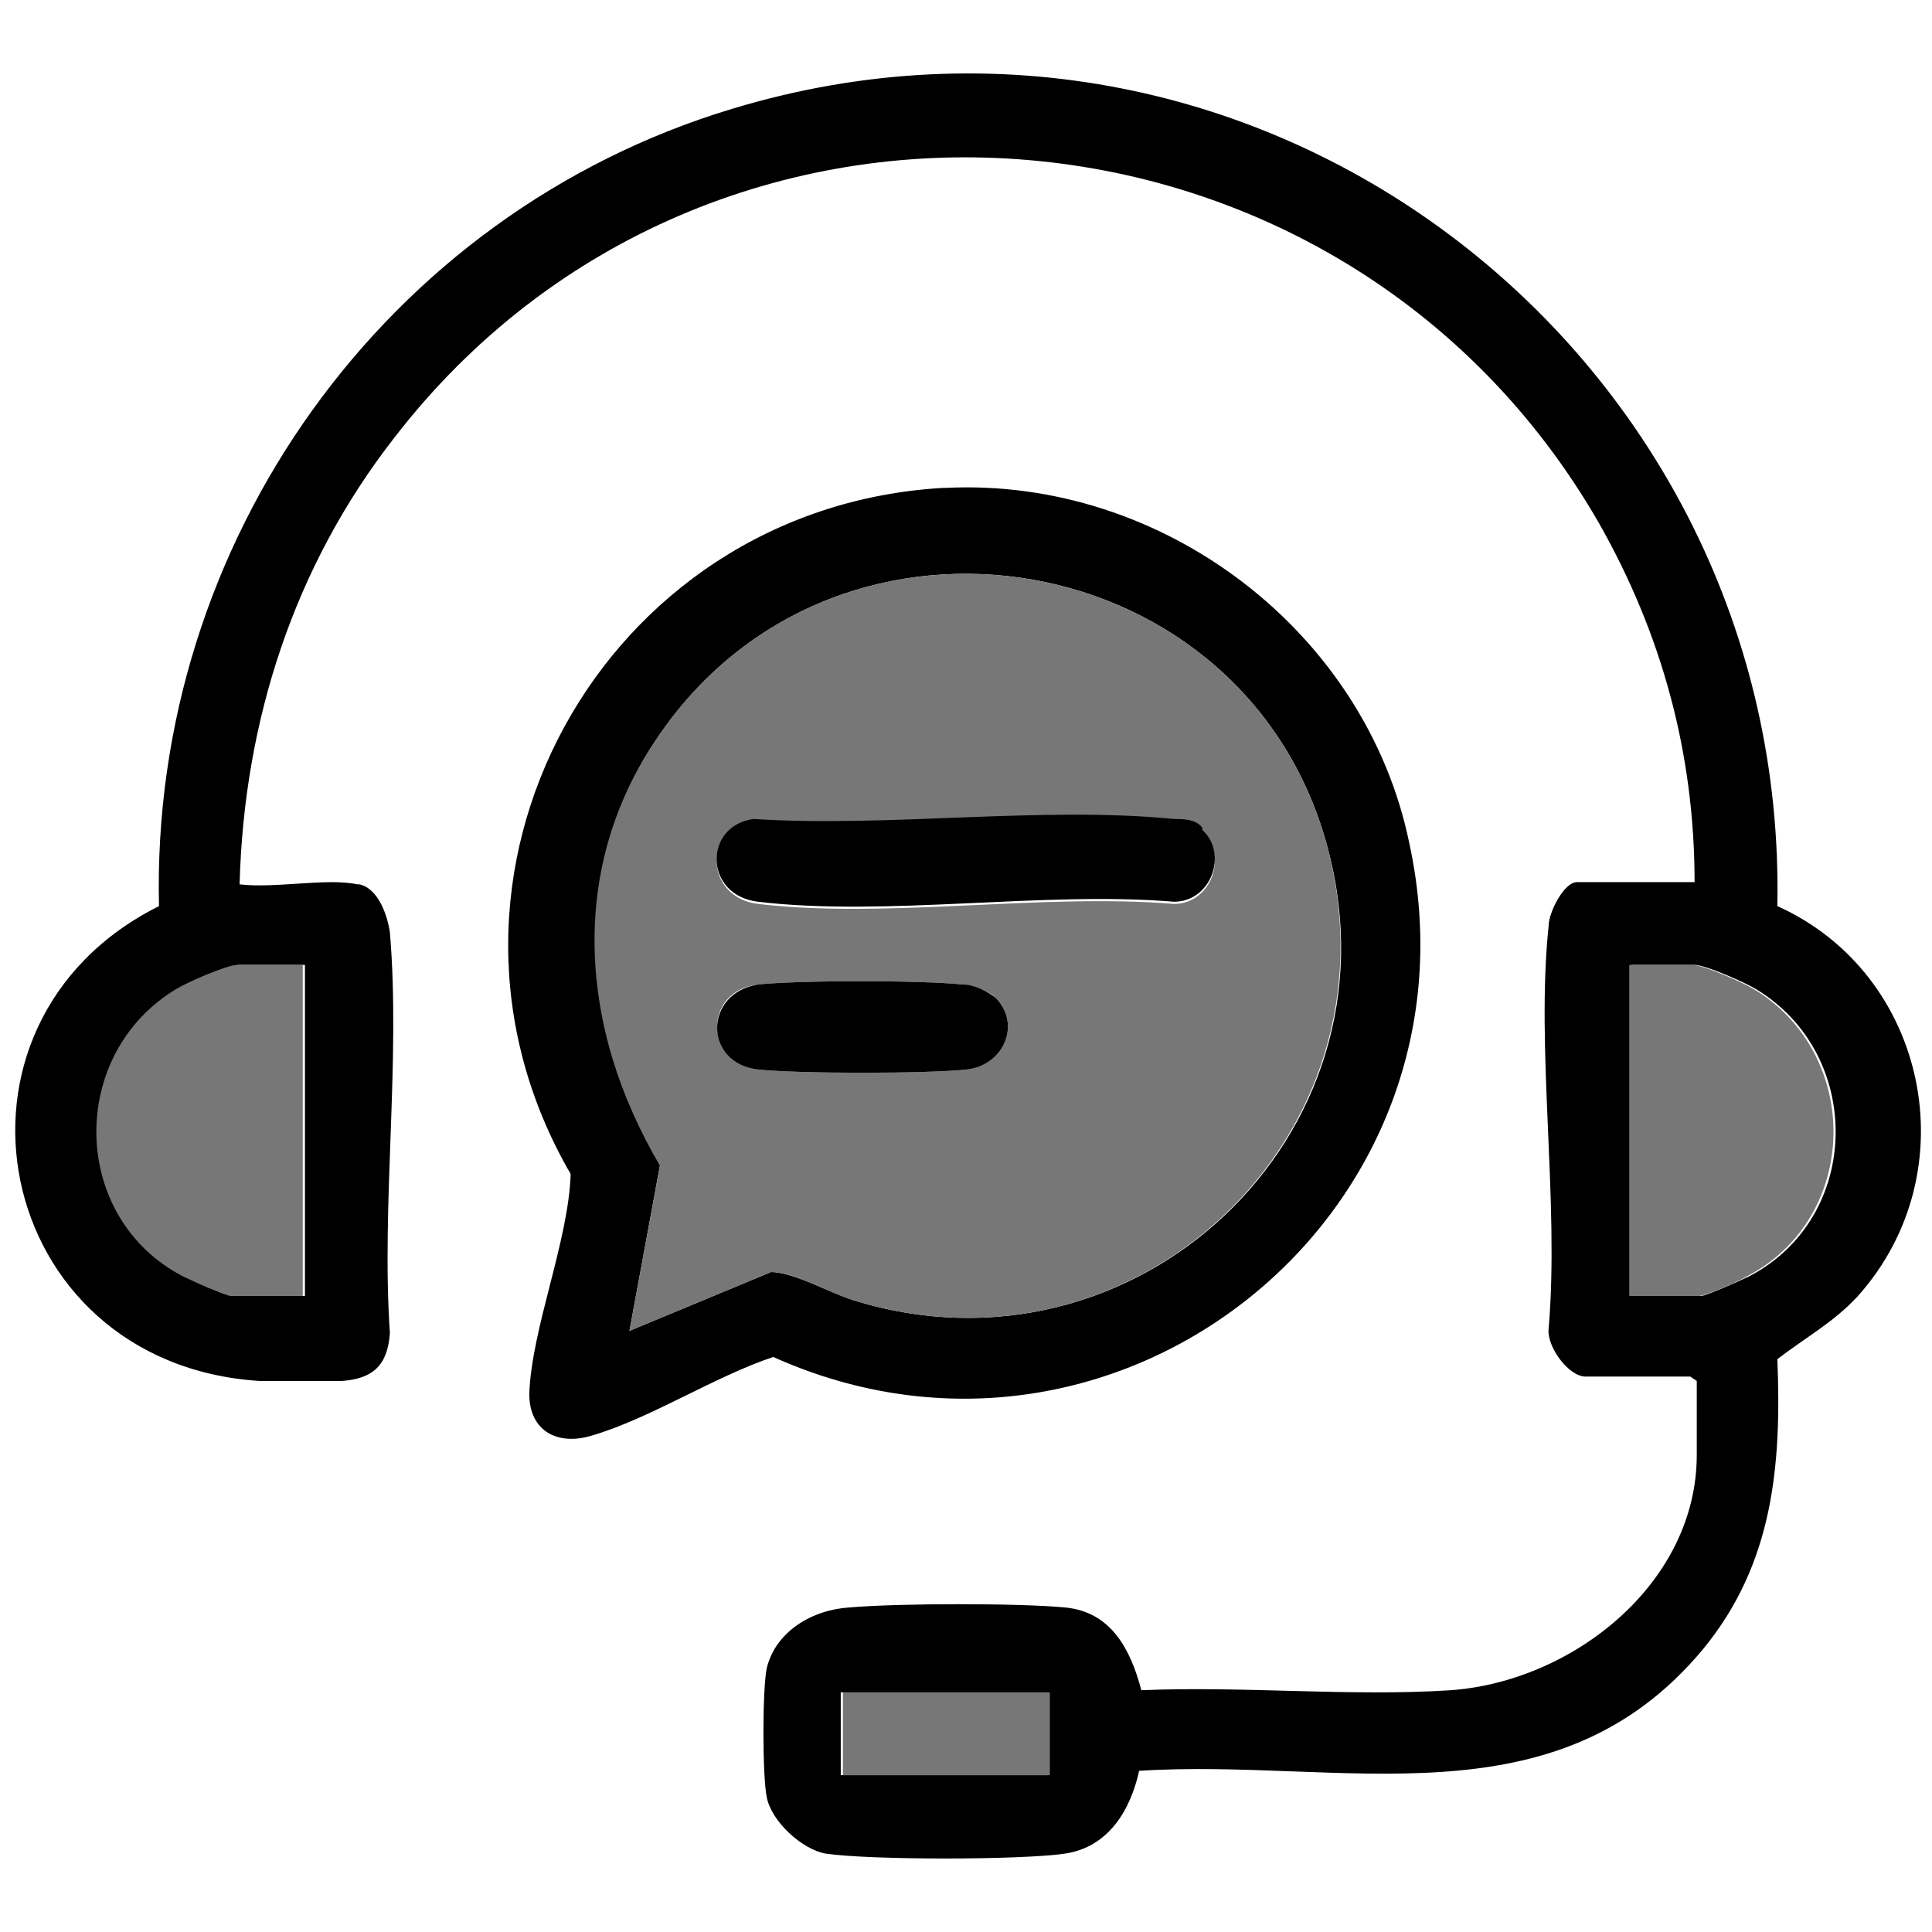
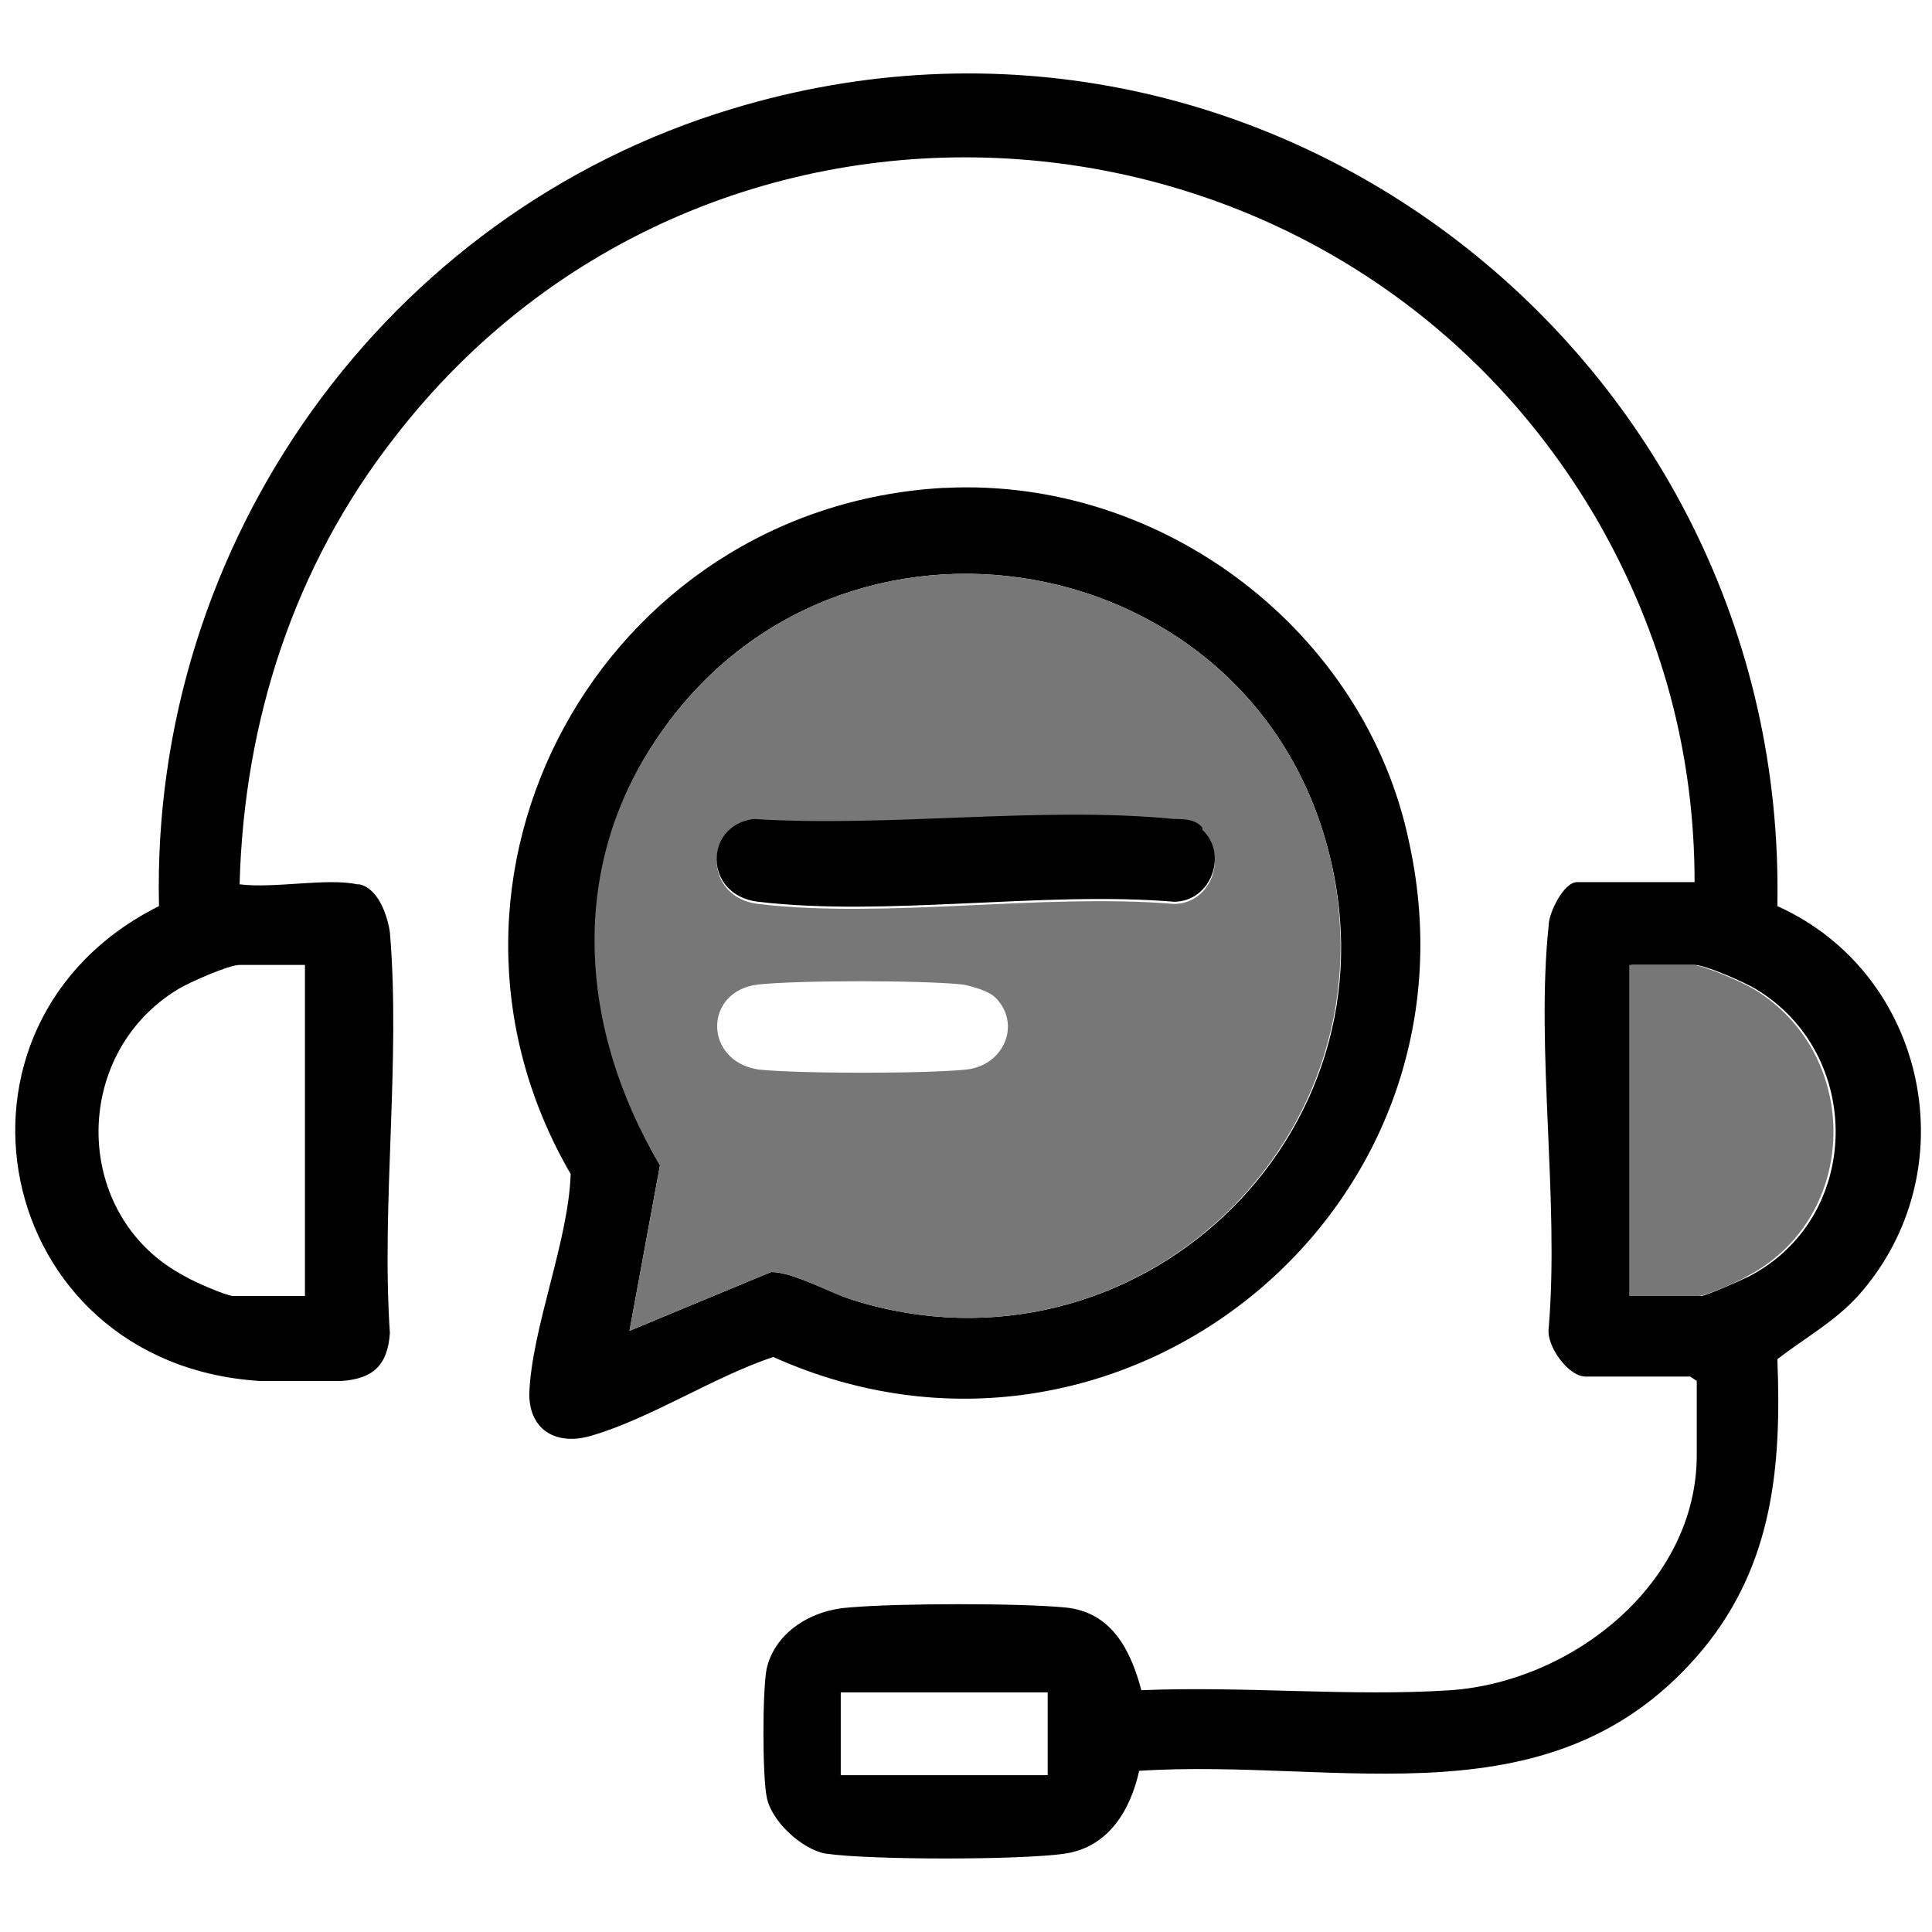
<svg xmlns="http://www.w3.org/2000/svg" viewBox="0 0 88.7 88.7" version="1.1" id="Layer_1">
  <defs fill="#000000">
    <style>
      .st0 {
        fill: #777777;
      }
    </style>
  </defs>
-   <path fill="#000000" d="M16.5,40.6c.9.2,1.3,1.5,1.4,2.2.5,5.9-.4,12.5,0,18.4-.1,1.5-.8,2.1-2.2,2.2h-3.8c-12.3-.8-15.4-16.4-4.6-21.8-.4-16.7,10.4-31.8,26.3-36.6,24.4-7.4,48.5,11.4,48,36.6,6.9,3.1,8.8,12.2,3.7,17.9-1.1,1.2-2.4,1.9-3.7,2.9.2,4.9-.2,9.4-3.4,13.3-6.8,8.2-16.6,5-25.9,5.6-.4,1.8-1.4,3.5-3.4,3.8s-9,.3-11,0c-1.1-.2-2.5-1.5-2.7-2.6-.2-1-.2-4.9,0-5.9.4-1.7,2.1-2.7,3.8-2.8,2.3-.2,7.8-.2,9.9,0s3,1.9,3.5,3.8c4.7-.2,9.6.3,14.2,0,5.6-.4,11.3-4.9,11.3-10.8v-3.4l-.3-.2h-4.8c-.8,0-1.8-1.4-1.7-2.2.5-5.9-.6-12.8,0-18.5,0-.6.7-2,1.3-2h5.4c0-5.9-1.5-11.4-4.4-16.5C61.6,3.5,32.6,1.3,18.1,20.1c-4.6,5.9-6.9,13-7.1,20.5,1.6.2,4-.3,5.4,0h.1ZM13.9,44.3h-2.9c-.5,0-2.3.8-2.8,1.1-5,3-4.9,10.5.3,13.2.3.2,1.9.9,2.2.9h3.3v-15.2h-.1ZM74.8,59.5h3.3c.2,0,1.8-.7,2.2-.9,5.2-2.7,5.3-10.2.3-13.2-.5-.3-2.3-1.1-2.8-1.1h-2.9v15.2h0ZM48.1,77.7h-9.5v3.8h9.5v-3.8Z" />
+   <path fill="#000000" d="M16.5,40.6c.9.2,1.3,1.5,1.4,2.2.5,5.9-.4,12.5,0,18.4-.1,1.5-.8,2.1-2.2,2.2h-3.8c-12.3-.8-15.4-16.4-4.6-21.8-.4-16.7,10.4-31.8,26.3-36.6,24.4-7.4,48.5,11.4,48,36.6,6.9,3.1,8.8,12.2,3.7,17.9-1.1,1.2-2.4,1.9-3.7,2.9.2,4.9-.2,9.4-3.4,13.3-6.8,8.2-16.6,5-25.9,5.6-.4,1.8-1.4,3.5-3.4,3.8s-9,.3-11,0c-1.1-.2-2.5-1.5-2.7-2.6-.2-1-.2-4.9,0-5.9.4-1.7,2.1-2.7,3.8-2.8,2.3-.2,7.8-.2,9.9,0s3,1.9,3.5,3.8c4.7-.2,9.6.3,14.2,0,5.6-.4,11.3-4.9,11.3-10.8v-3.4l-.3-.2h-4.8c-.8,0-1.8-1.4-1.7-2.2.5-5.9-.6-12.8,0-18.5,0-.6.7-2,1.3-2h5.4c0-5.9-1.5-11.4-4.4-16.5C61.6,3.5,32.6,1.3,18.1,20.1c-4.6,5.9-6.9,13-7.1,20.5,1.6.2,4-.3,5.4,0h.1ZM13.9,44.3h-2.9c-.5,0-2.3.8-2.8,1.1-5,3-4.9,10.5.3,13.2.3.2,1.9.9,2.2.9h3.3v-15.2ZM74.8,59.5h3.3c.2,0,1.8-.7,2.2-.9,5.2-2.7,5.3-10.2.3-13.2-.5-.3-2.3-1.1-2.8-1.1h-2.9v15.2h0ZM48.1,77.7h-9.5v3.8h9.5v-3.8Z" />
  <path fill="#000000" d="M43.4,22.4c10-.5,19.3,6.6,21.3,16.3,3.7,17-13.4,30.7-29.2,23.6-2.7.9-5.6,2.8-8.3,3.6-1.6.5-2.9-.2-2.9-1.9.1-3,1.8-7,1.9-10.1-7.9-13.6,1.4-30.6,17.1-31.5,0,0,0,0,.1,0ZM28.9,61.1l6.5-2.7c1,0,2.6.9,3.8,1.3,12.9,4,25.2-7.5,21.8-20.6-3.6-14.1-22.4-17.4-30.7-5.4-4.3,6.2-3.6,13.6,0,19.8l-1.4,7.6h0Z" />
-   <path fill="#000000" d="M13.9,44.3v15.2h-3.3c-.2,0-1.8-.7-2.2-.9-5.2-2.7-5.3-10.2-.3-13.2.5-.3,2.3-1.1,2.8-1.1h3Z" class="st0" />
  <path fill="#000000" d="M74.8,59.5v-15.2h2.9c.5,0,2.3.8,2.8,1.1,5,3,4.9,10.5-.3,13.2-.3.2-1.9.9-2.2.9h-3.3,0Z" class="st0" />
-   <rect fill="#000000" height="3.8" width="9.5" y="77.7" x="38.7" class="st0" />
  <path fill="#000000" d="M28.9,61.1l1.4-7.6c-3.7-6.2-4.3-13.7,0-19.8,8.3-12,27.1-8.7,30.7,5.4,3.3,13.1-8.9,24.6-21.8,20.6-1.1-.3-2.7-1.3-3.8-1.3l-6.5,2.7h0ZM55.2,38.1c-.3-.3-.8-.4-1.3-.4-6.1-.6-13.1.4-19.3,0-2.3.2-2.3,3.5.2,3.8,5.9.7,13-.5,19.1,0,1.7,0,2.5-2.2,1.3-3.3h0ZM45.7,45.8c-.3-.3-1-.5-1.5-.6-1.9-.2-7.5-.2-9.4,0-2.5.3-2.5,3.5,0,3.9,1.8.2,7.8.2,9.6,0,1.7-.2,2.5-2.1,1.3-3.3h0Z" class="st0" />
  <path fill="#000000" d="M55.2,38.1c1.2,1.1.4,3.3-1.3,3.3-6-.5-13.2.7-19.1,0-2.5-.3-2.5-3.5-.2-3.8,6.2.4,13.2-.6,19.3,0,.4,0,1,0,1.3.4h0Z" />
-   <path fill="#000000" d="M45.7,45.8c1.2,1.2.4,3.1-1.3,3.3-1.8.2-7.8.2-9.6,0-2.5-.3-2.5-3.5,0-3.9,1.9-.2,7.5-.2,9.4,0,.5,0,1.1.3,1.5.6h0Z" />
</svg>